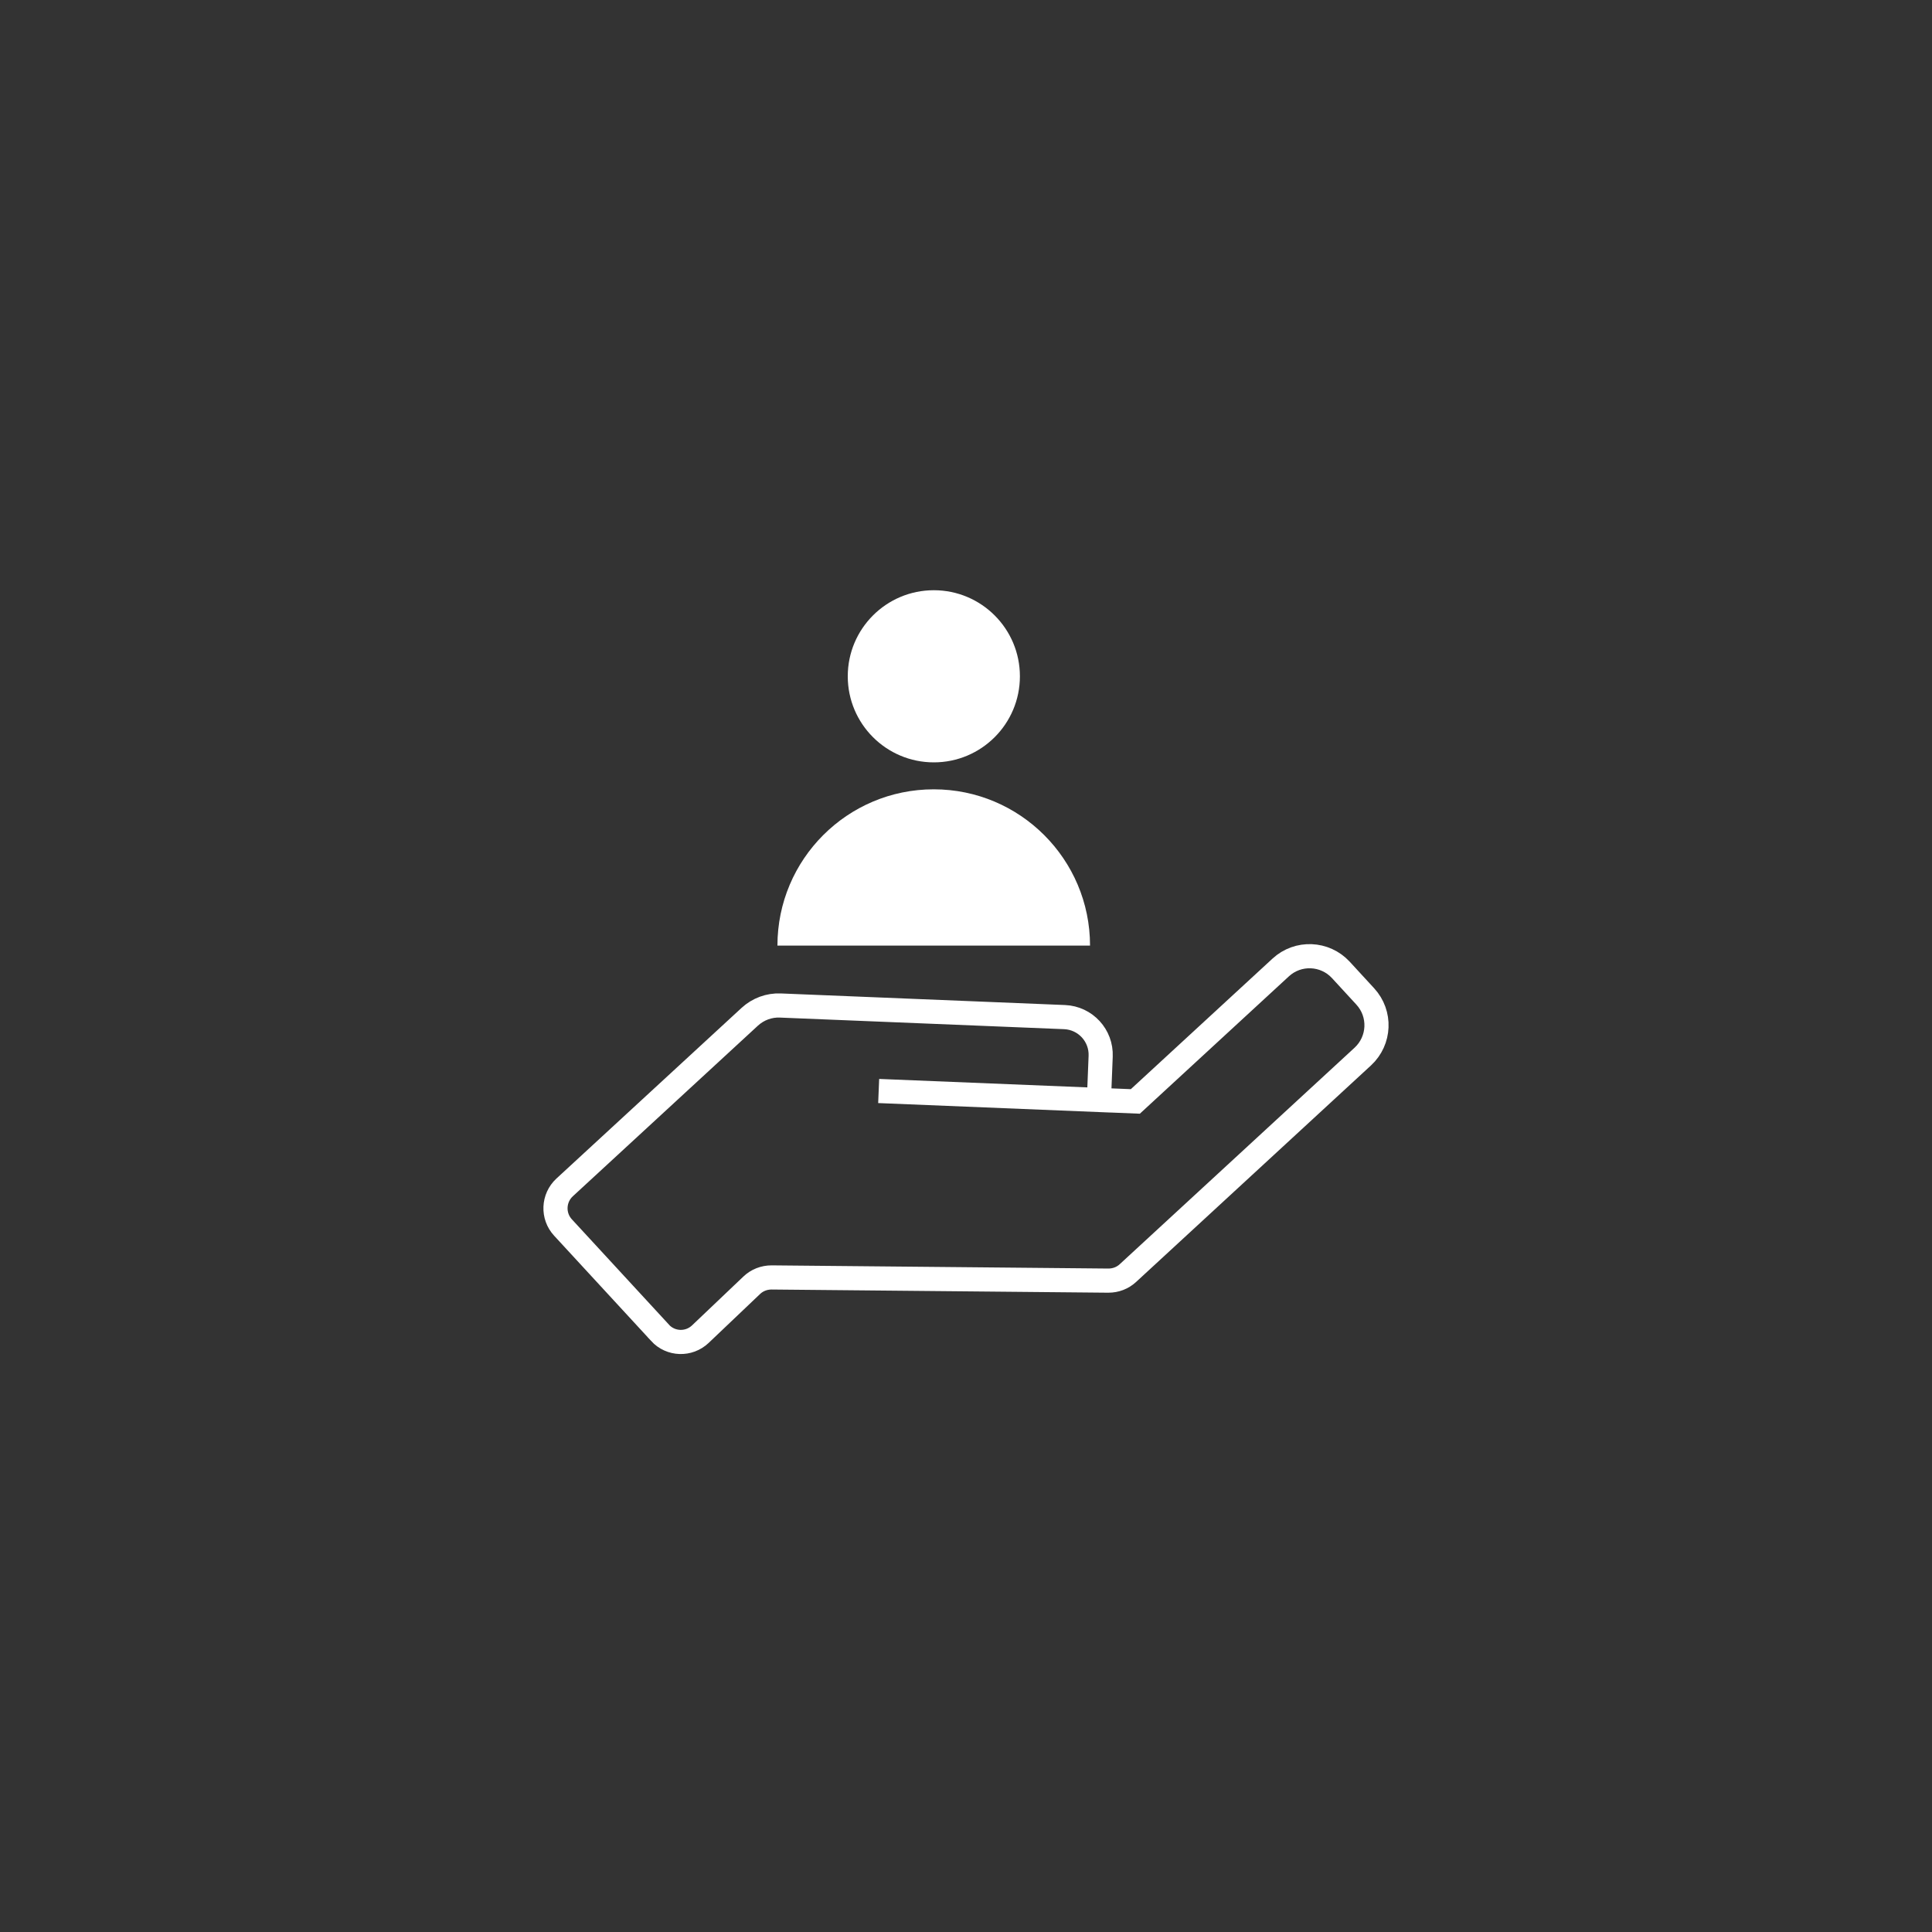
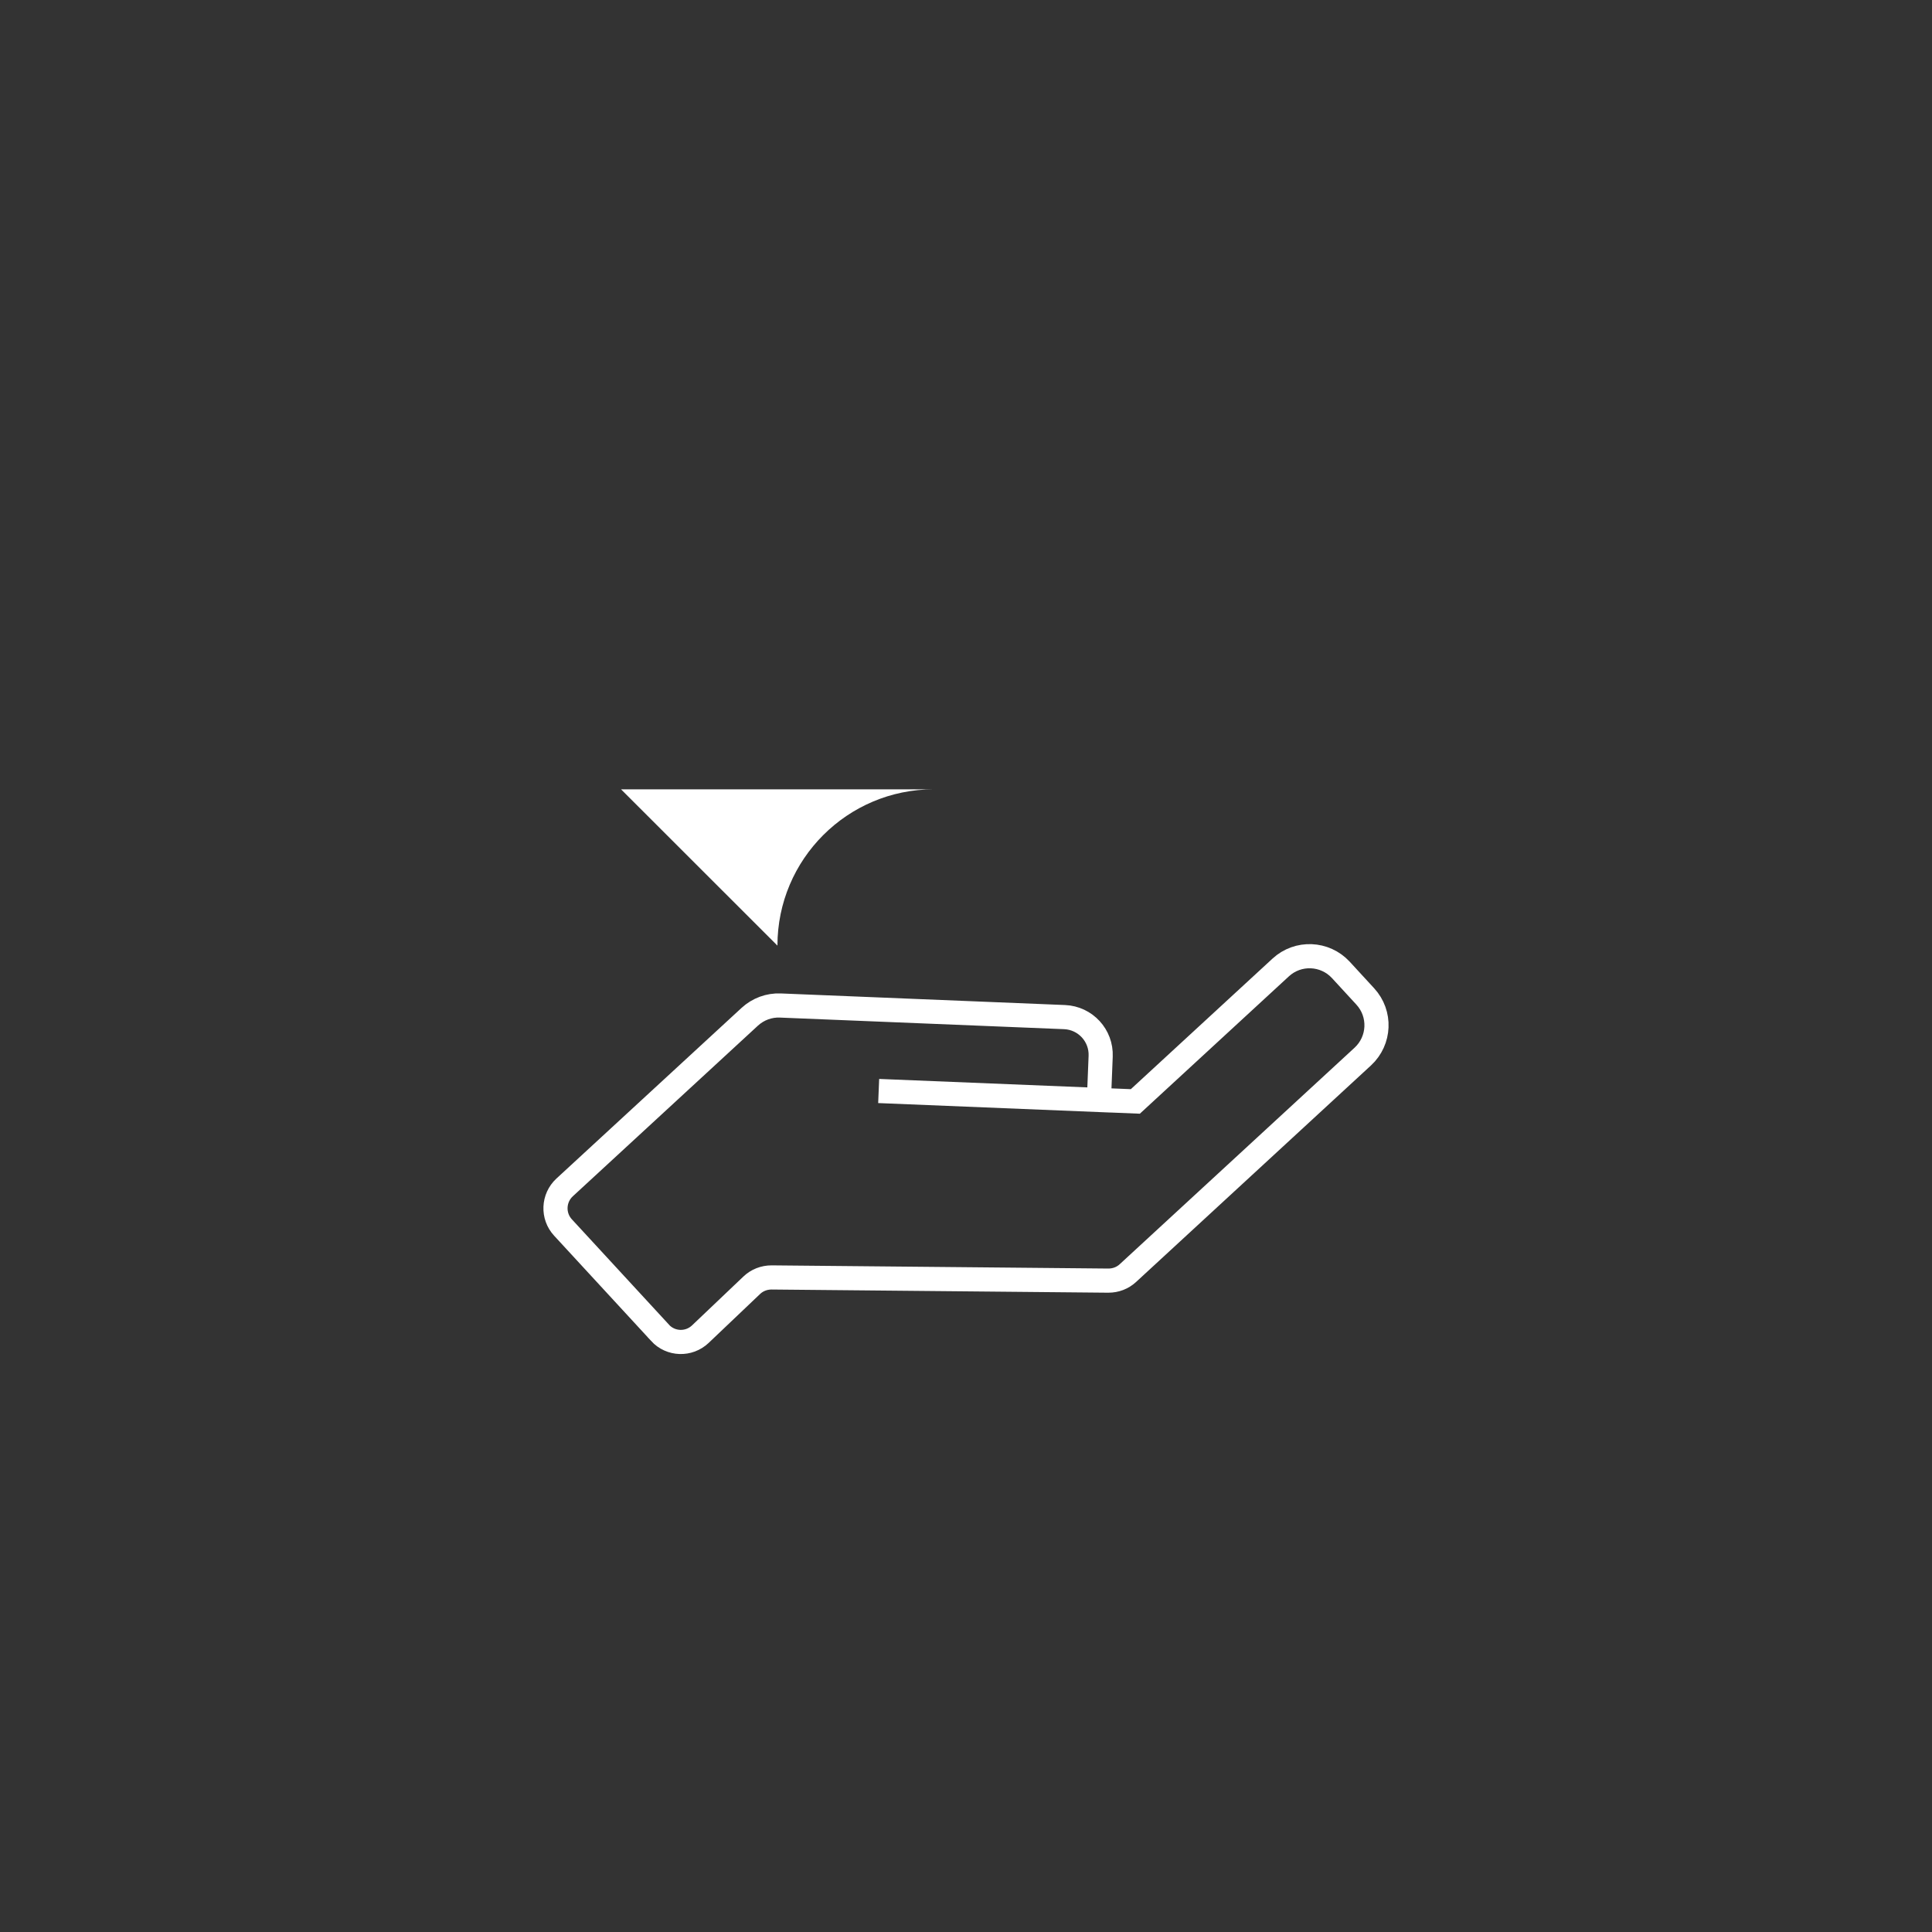
<svg xmlns="http://www.w3.org/2000/svg" id="Icon" viewBox="0 0 200 200">
  <rect x="0" y="0" width="200" height="200" fill="#333333" stroke="none" />
  <defs>
    <style>
      .cls-1 {
        fill: none;
        stroke: #fff;
        stroke-miterlimit: 10;
        stroke-width: 2.5px;
      }

      .cls-2 {
        fill: #fff;
      }
    </style>
  </defs>
  <path class="cls-1" d="M68.32,137.96l-10.04-10.89c-1.1-1.19-1.02-3.05.17-4.15l19.17-17.67c.86-.79,2-1.21,3.16-1.16l29.42,1.2c2.16.09,3.83,1.91,3.74,4.06l-.18,4.52-22.8-.93,26.57,1.08,15.05-13.87c1.79-1.65,4.57-1.53,6.22.25l2.53,2.75c1.65,1.79,1.53,4.57-.25,6.22l-24.32,22.42c-.55.51-1.27.78-2.02.78l-34.87-.33c-.76,0-1.5.28-2.05.81l-5.32,5.06c-1.19,1.13-3.07,1.07-4.18-.14Z" />
-   <circle class="cls-2" cx="96.67" cy="70.01" r="8.91" />
-   <path class="cls-2" d="M80.48,97.89c0-8.94,7.25-16.18,16.18-16.18s16.18,7.25,16.18,16.18h-32.37Z" />
+   <path class="cls-2" d="M80.48,97.89c0-8.94,7.25-16.18,16.18-16.18h-32.37Z" />
</svg>